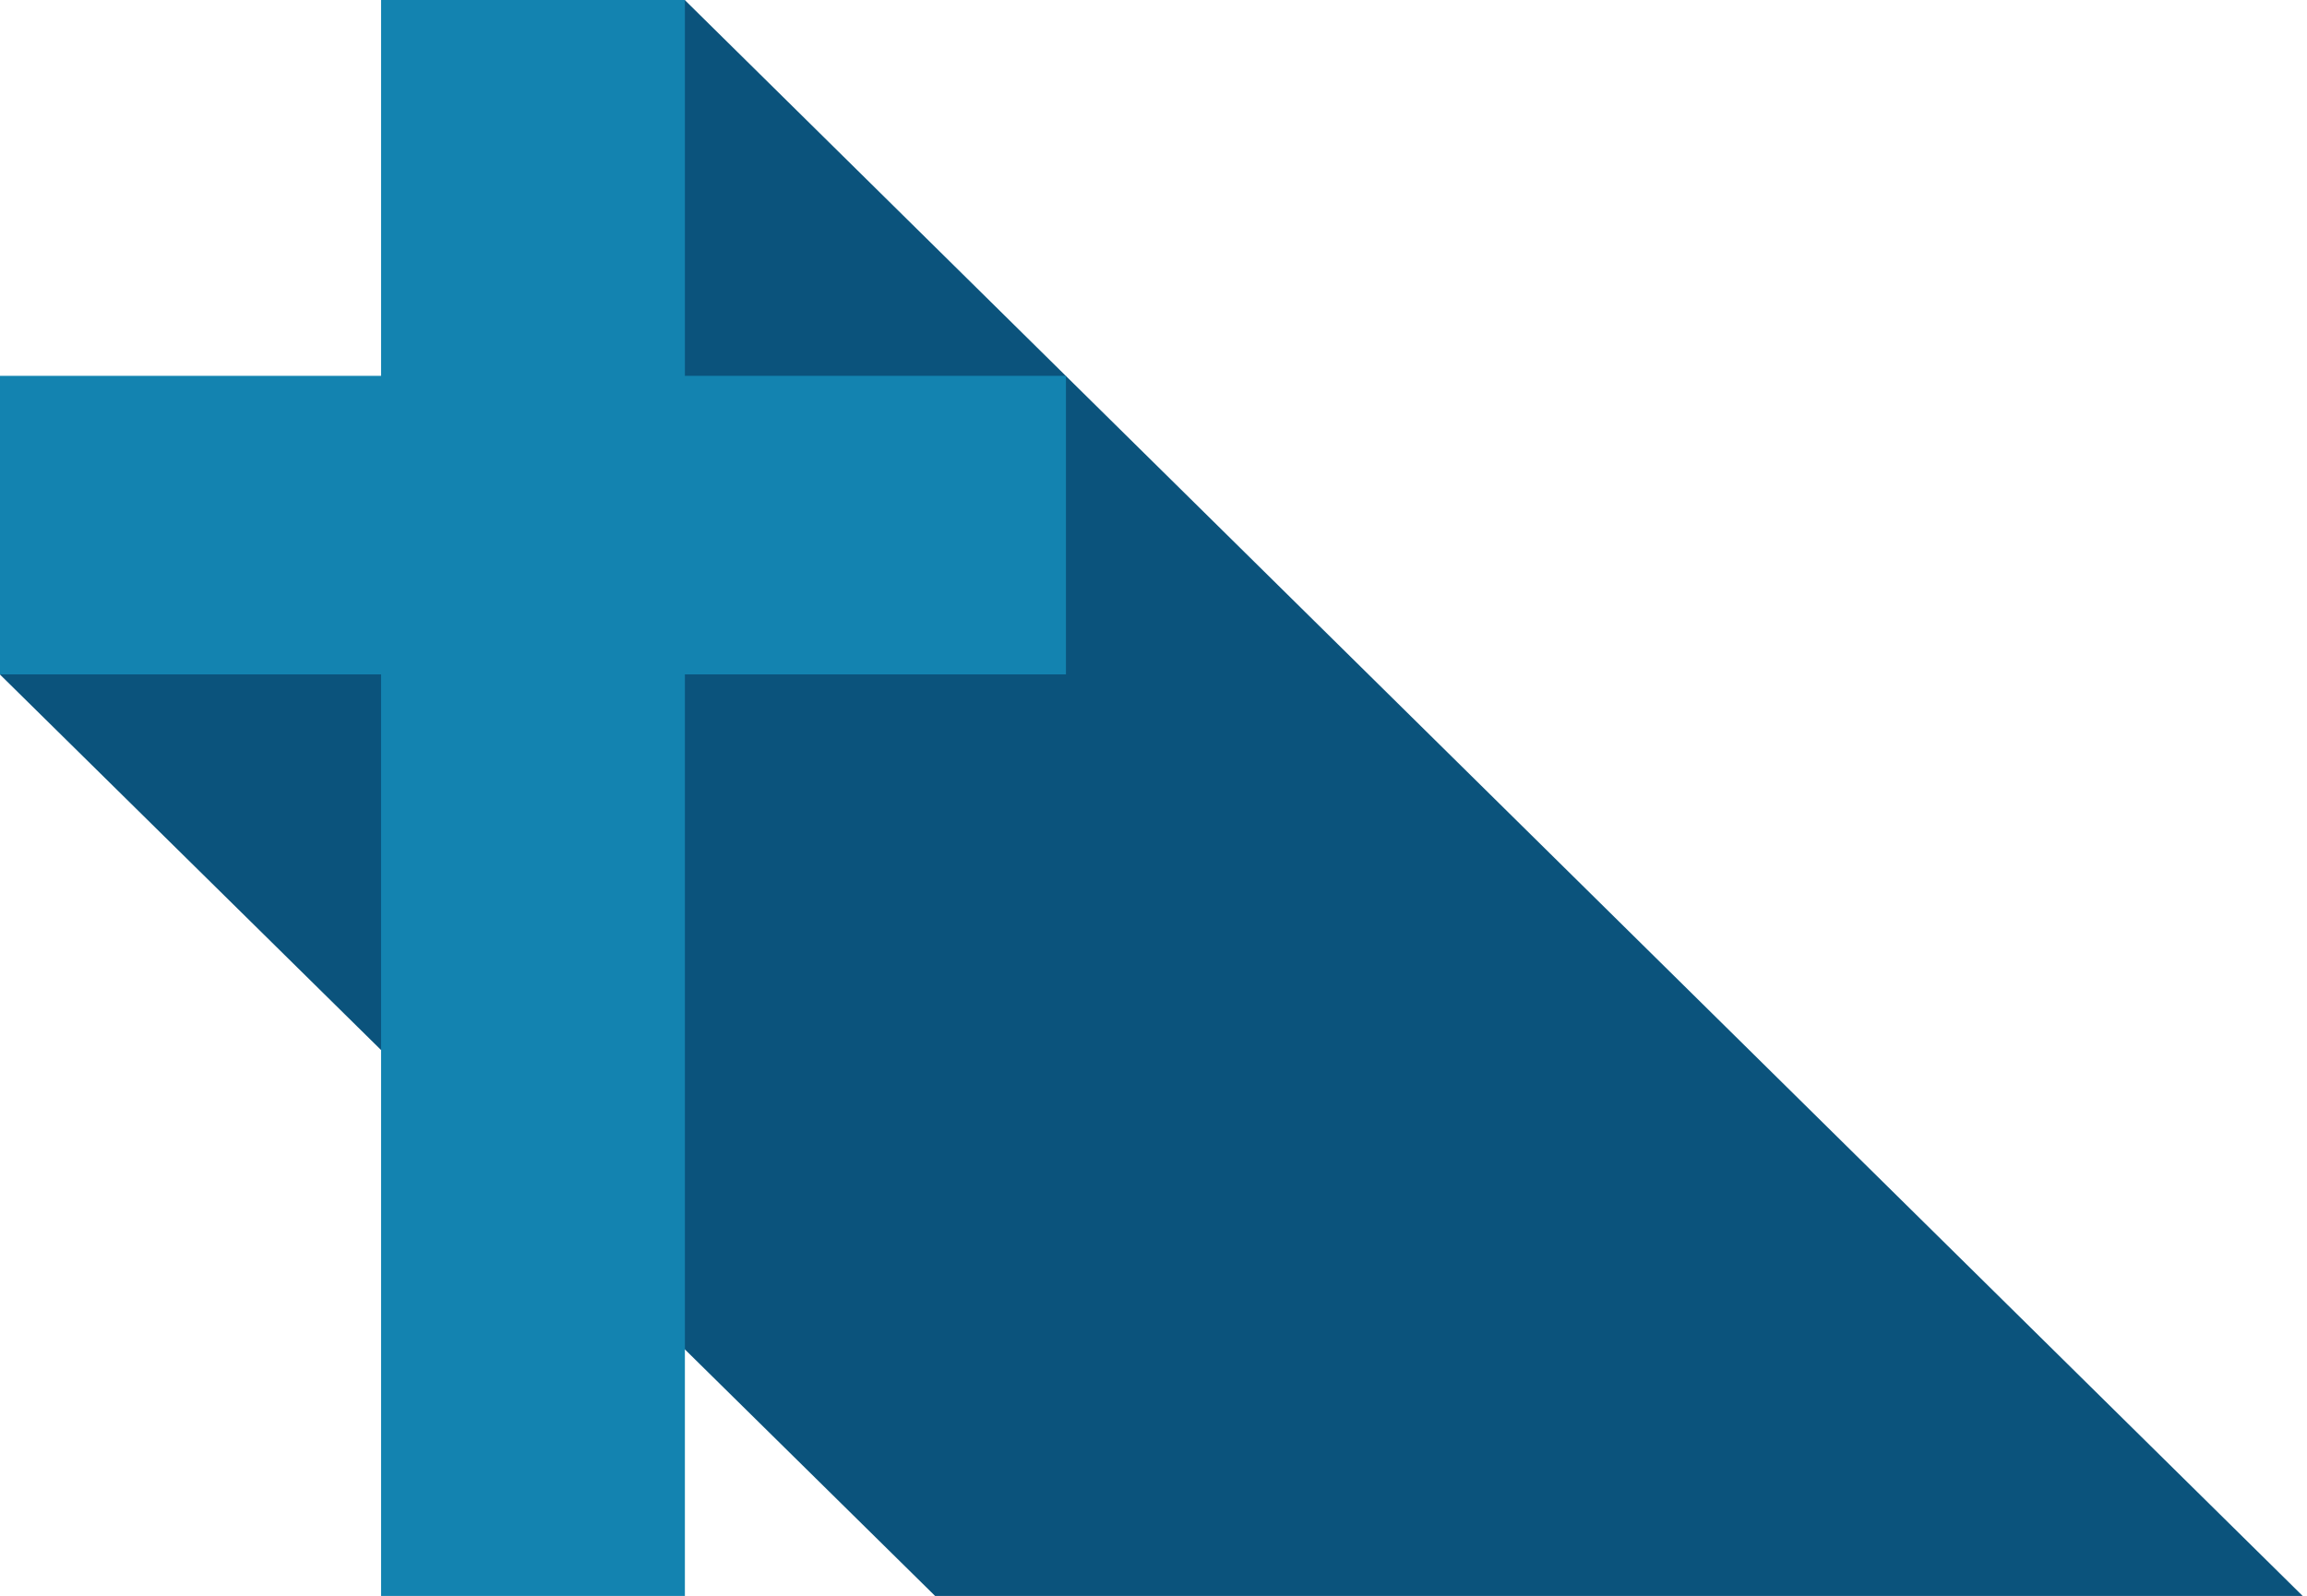
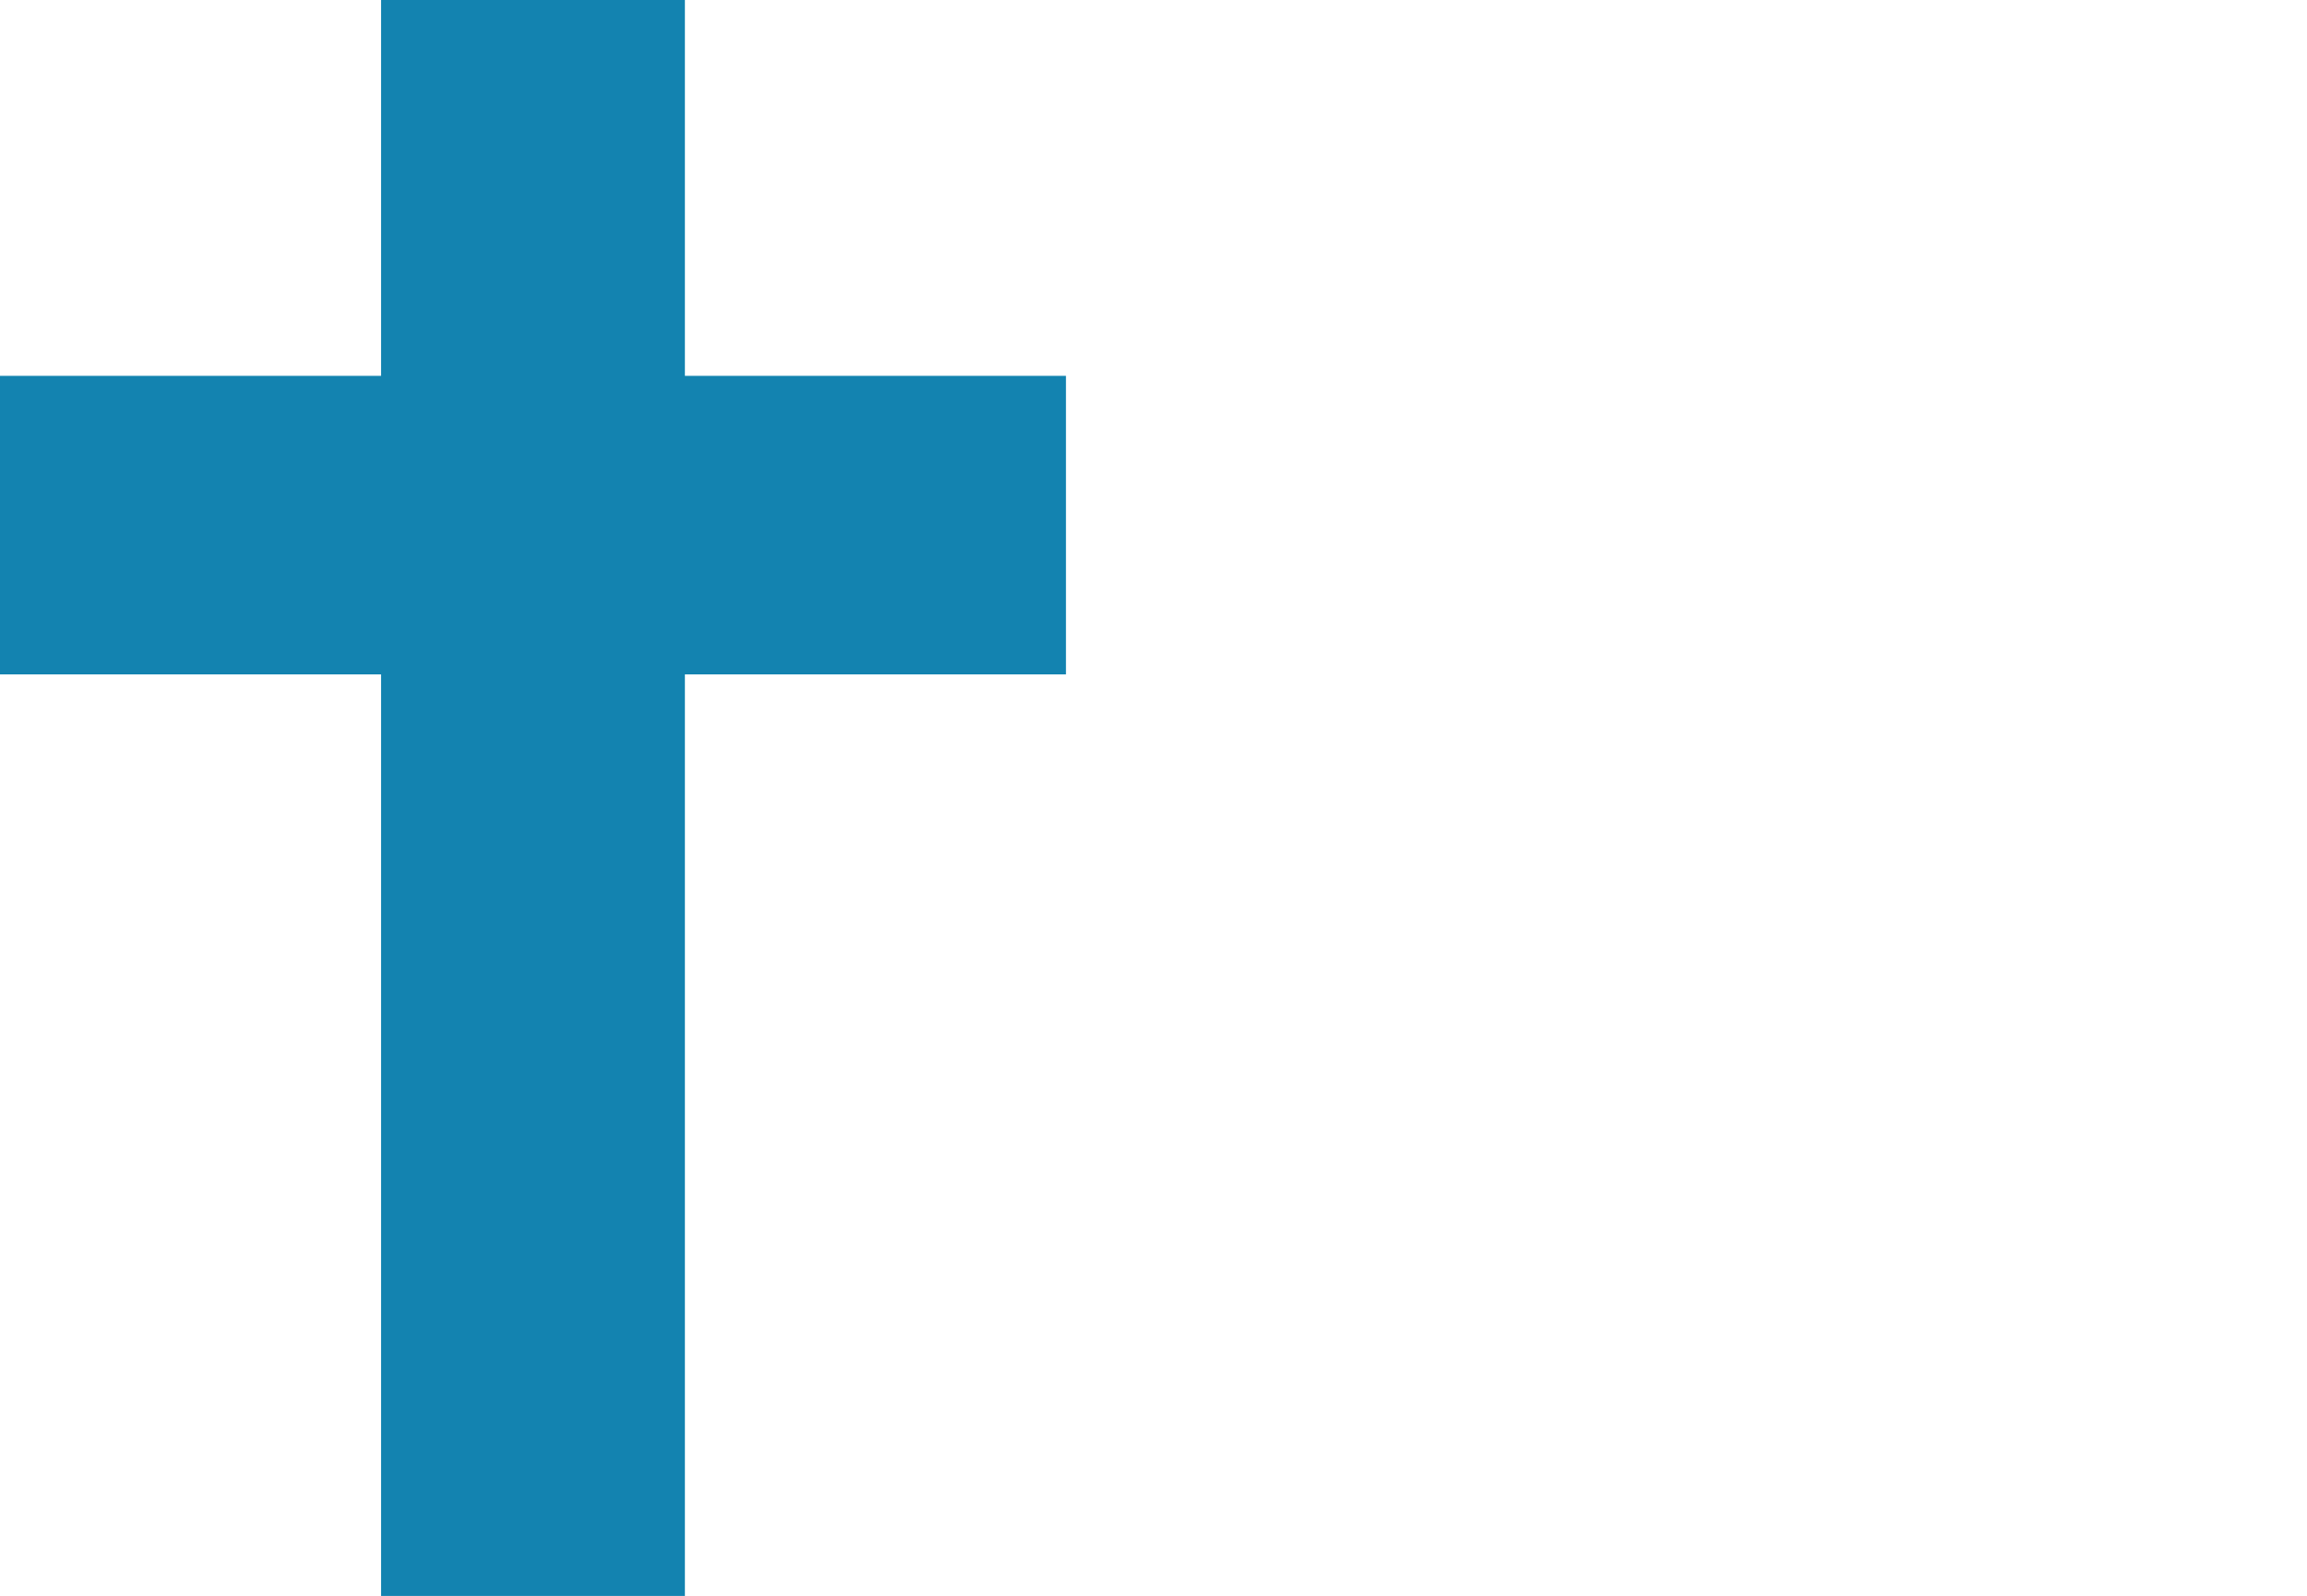
<svg xmlns="http://www.w3.org/2000/svg" width="448" height="310" viewBox="0 0 448 310" fill="none">
-   <path d="M83.023 80.766L0 131.028L181.583 310H447.155L132.973 0L83.023 80.766Z" fill="#0B537C" />
  <path d="M133 310V131H207V73H133V0H74V73H0V131H74V310H133Z" fill="#1383B0" />
</svg>